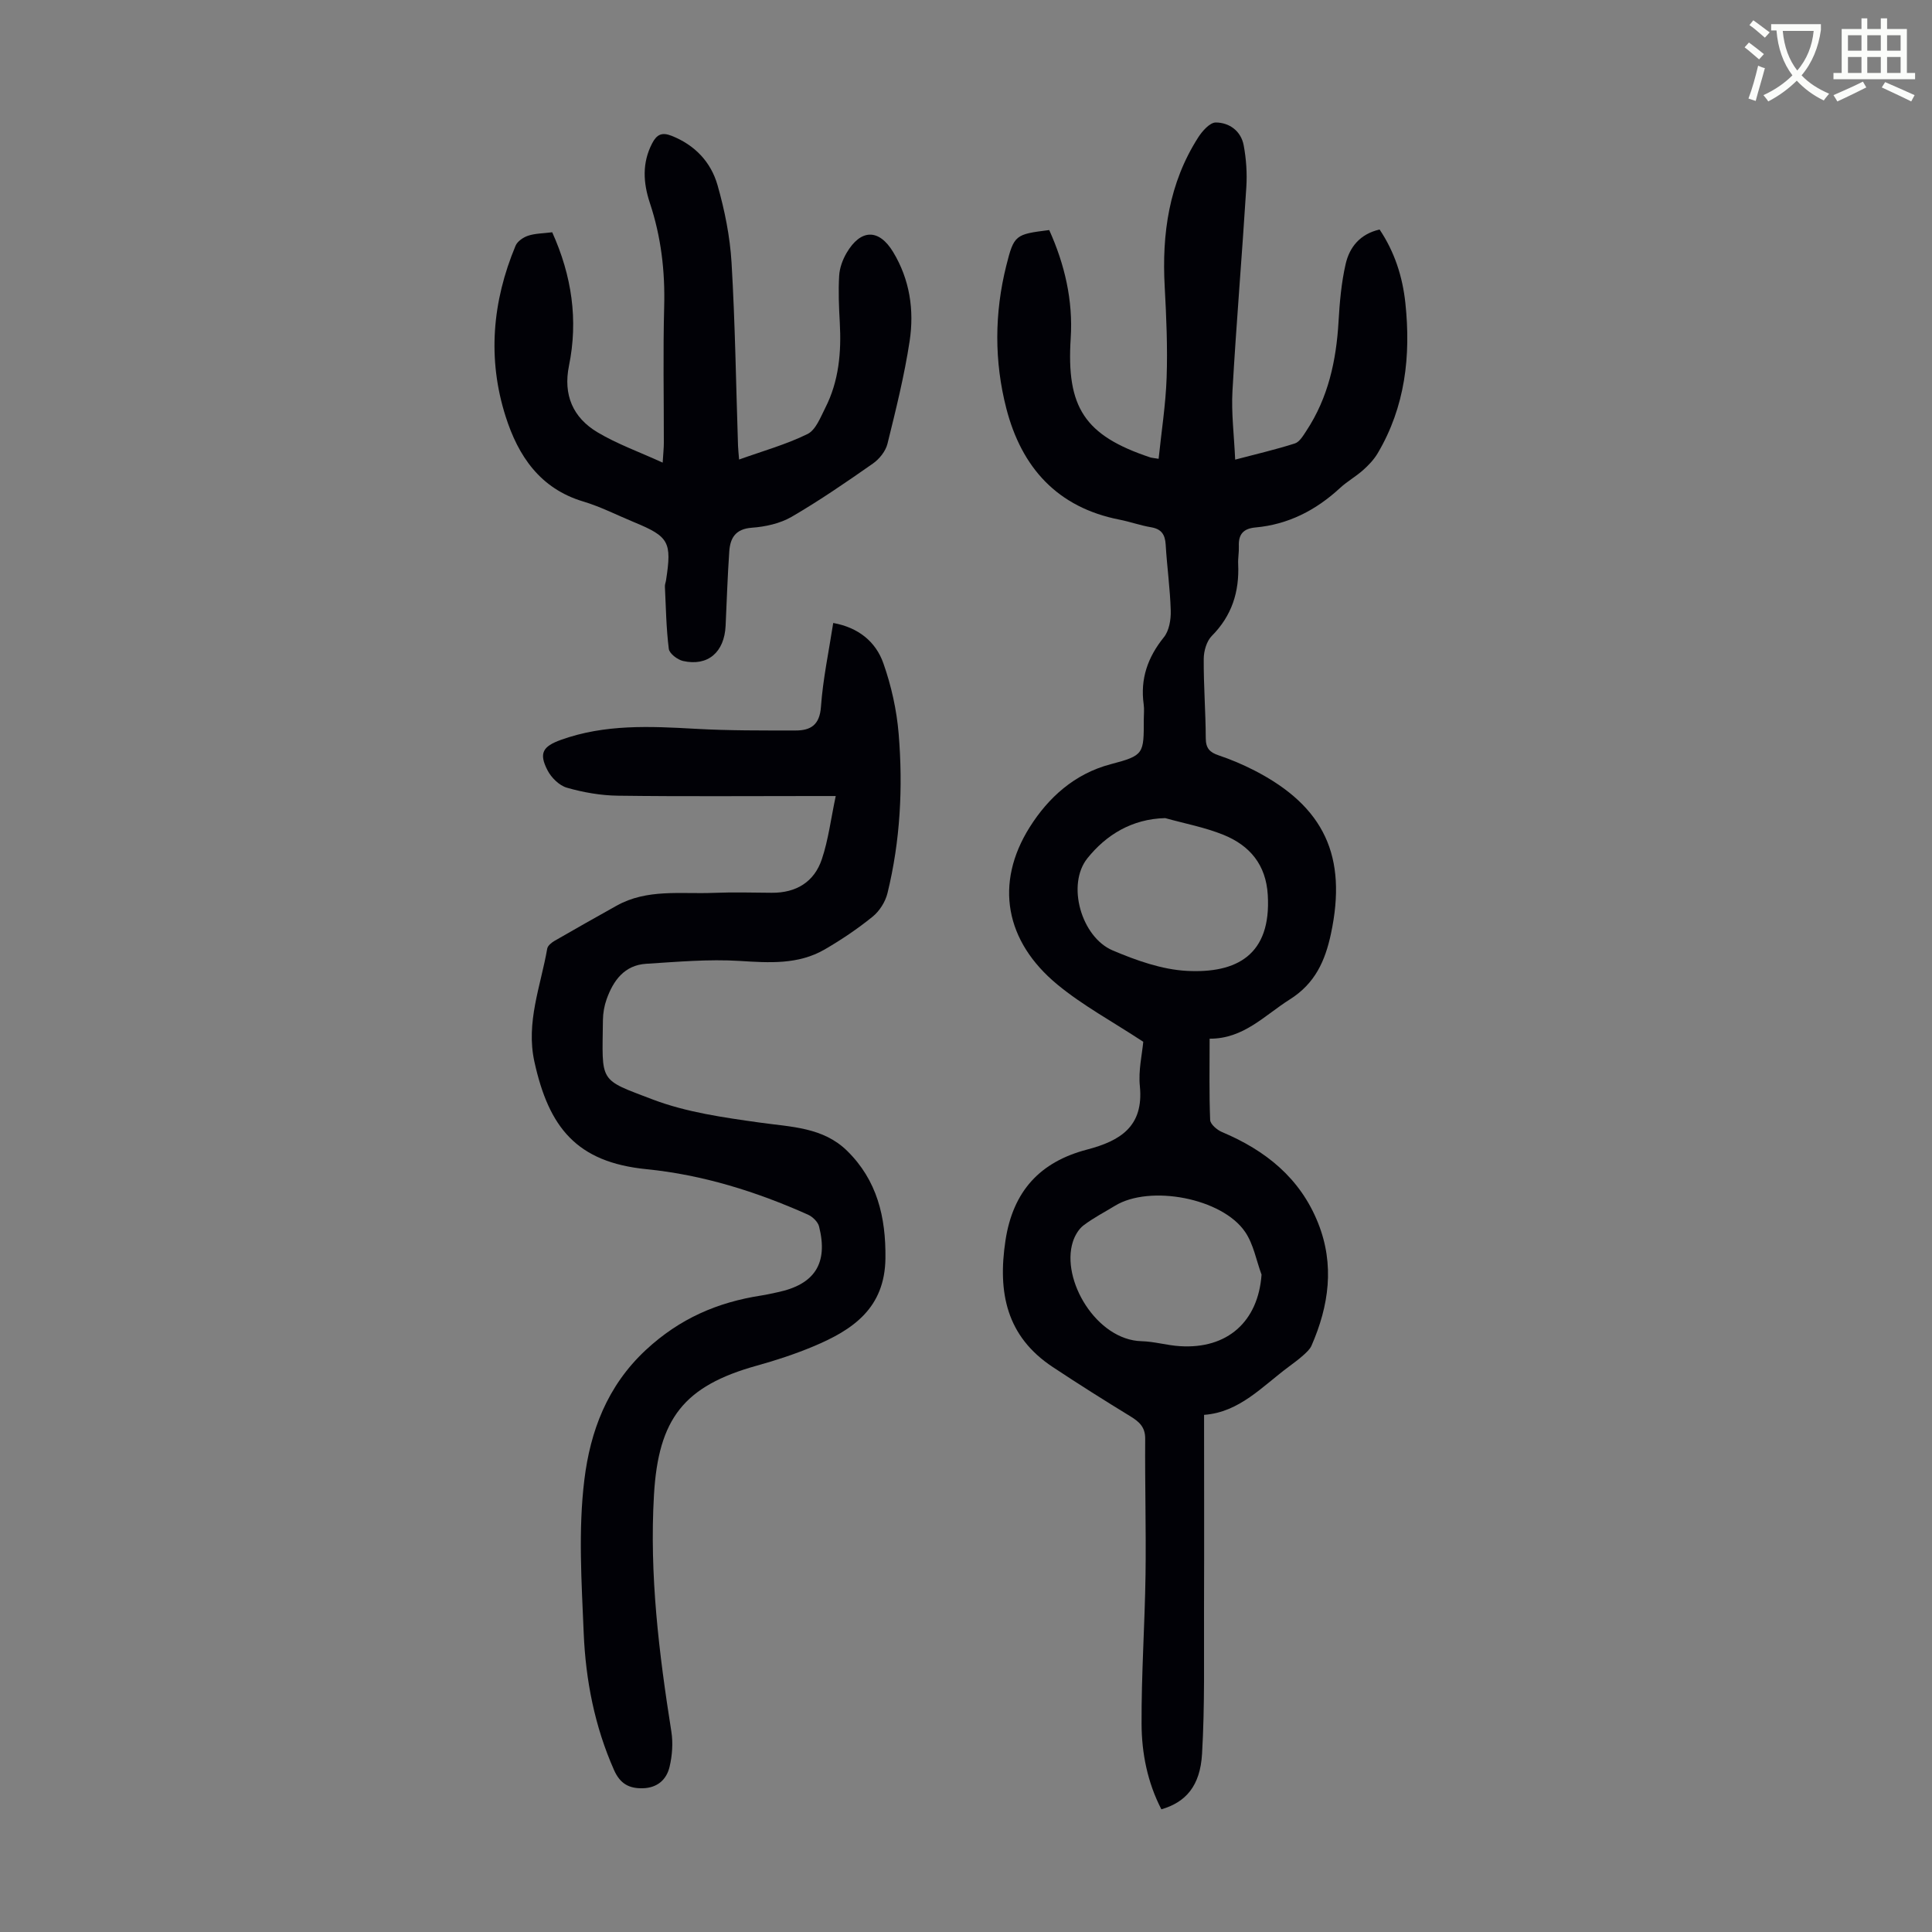
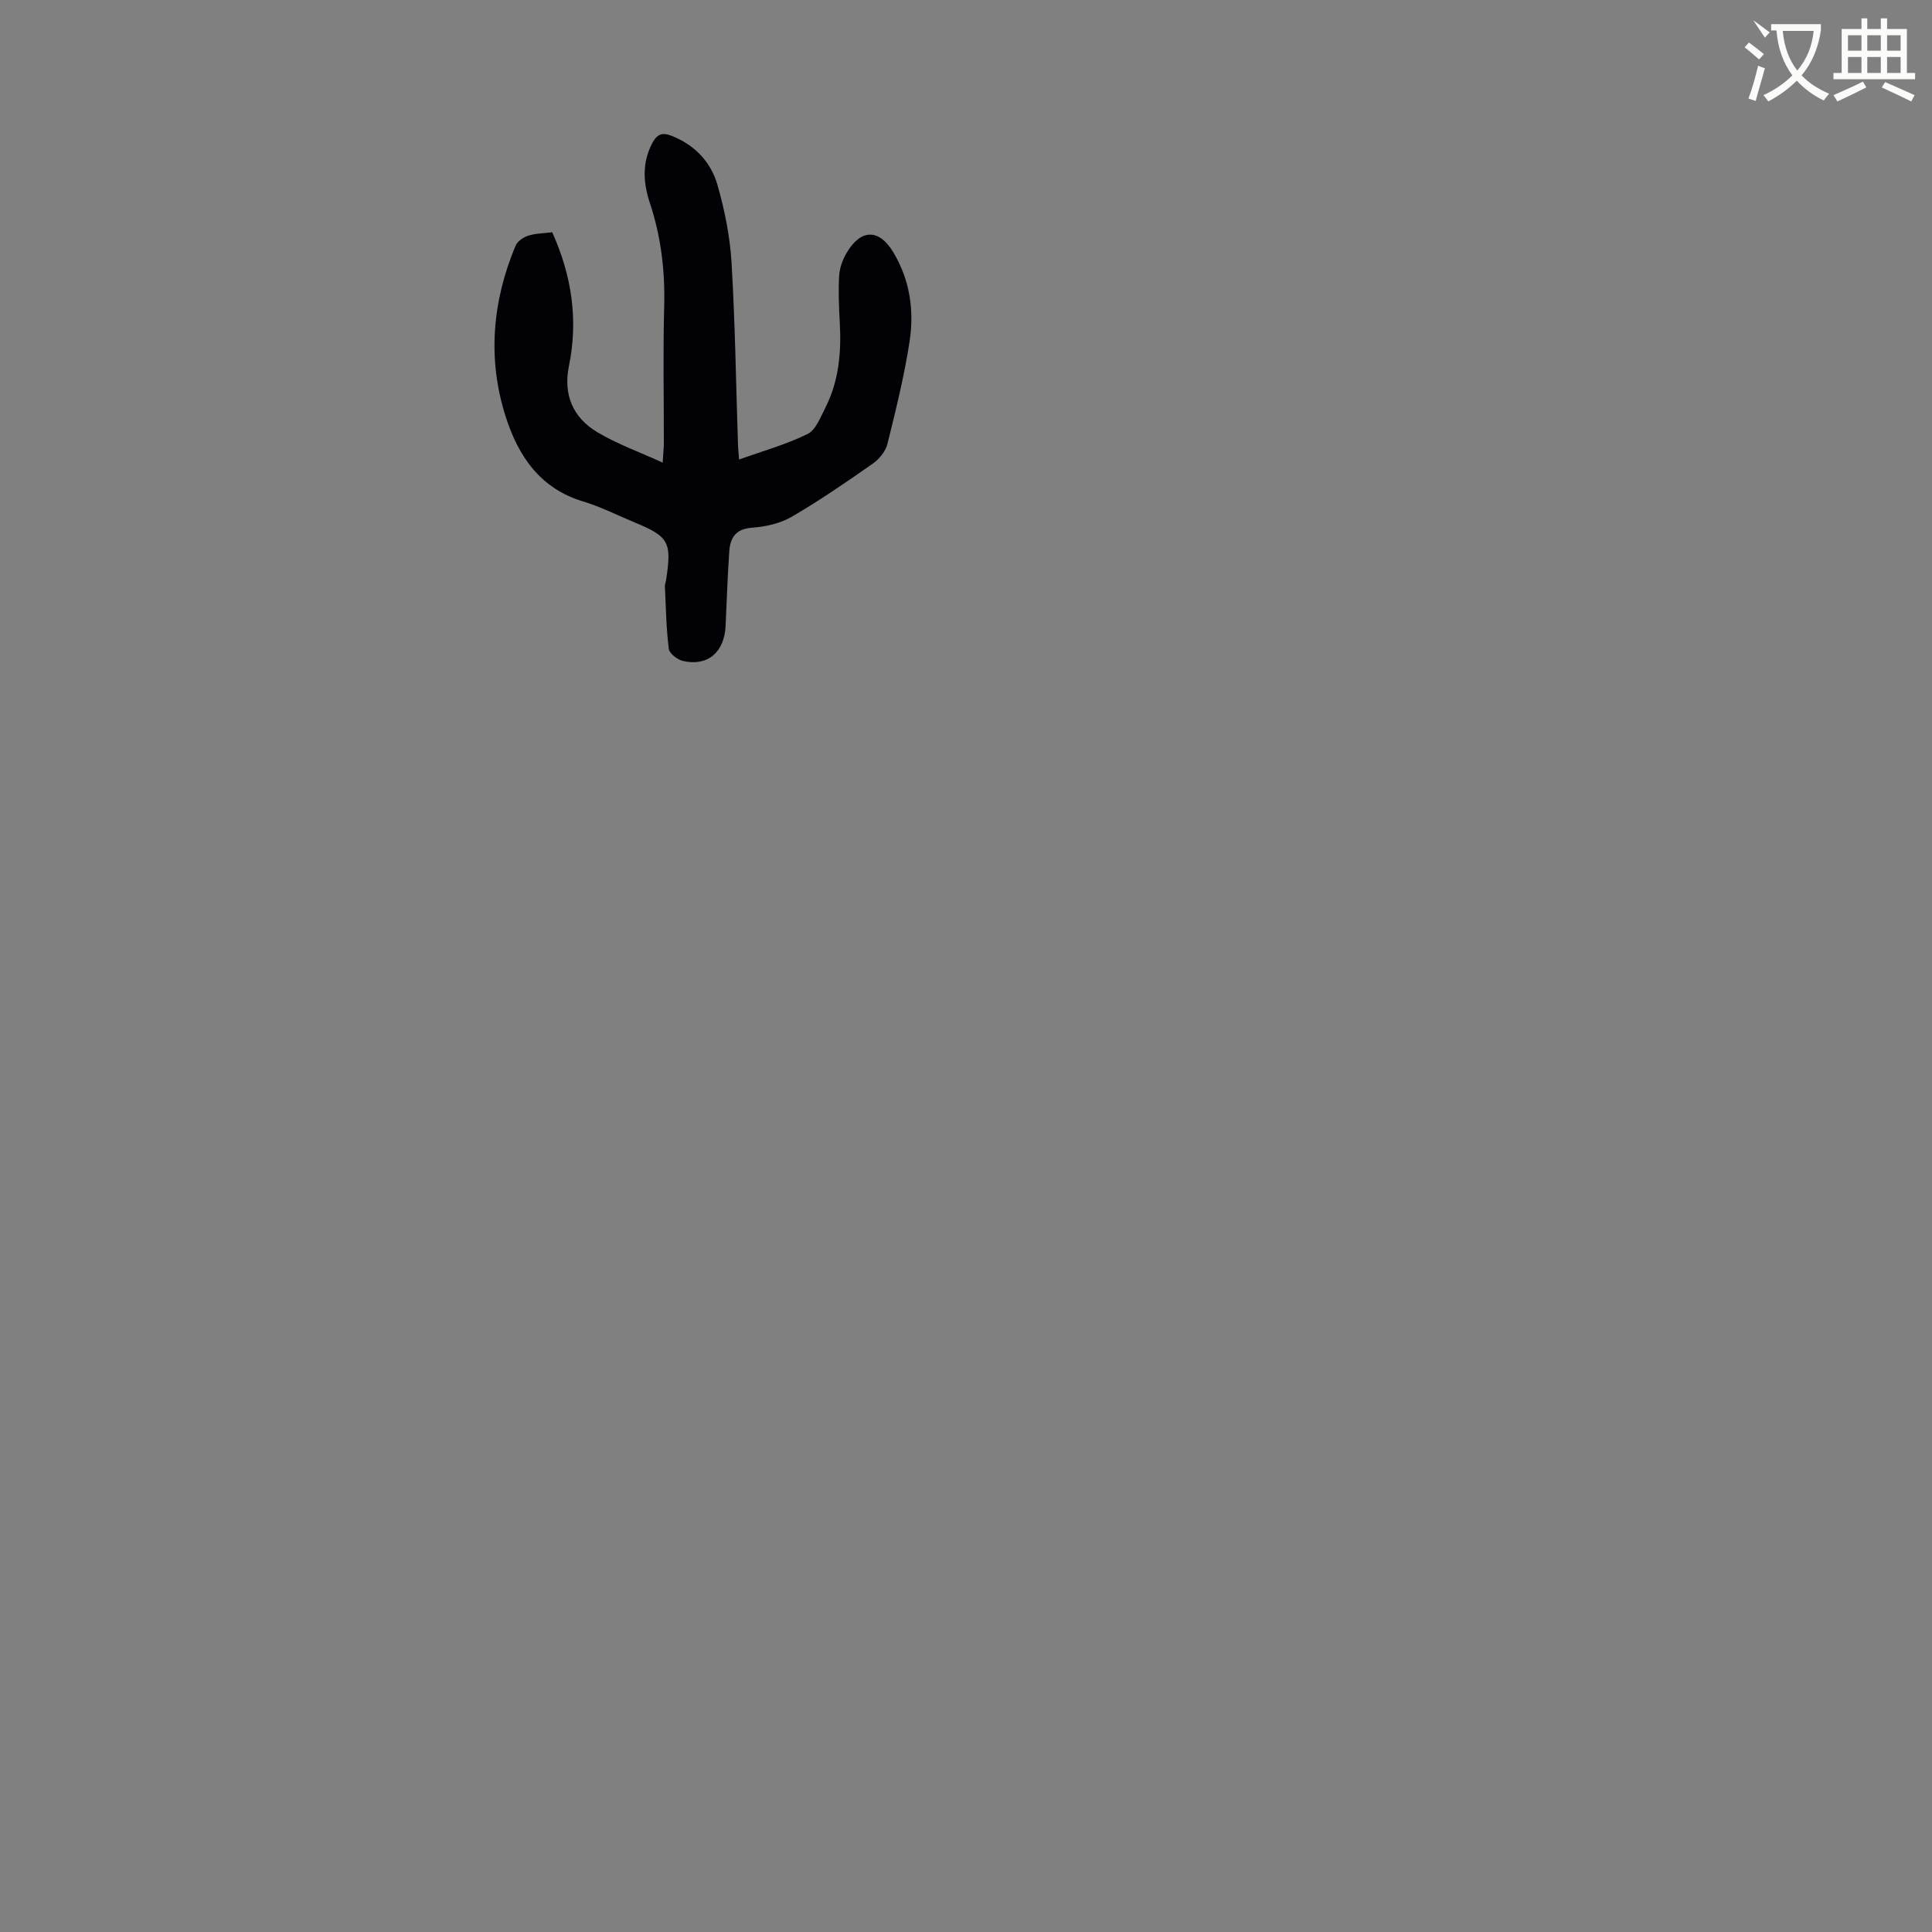
<svg xmlns="http://www.w3.org/2000/svg" enable-background="new 0 0 400 400" viewBox="0 0 400 400">
  <rect x="0" y="0" width="400" height="400" fill="#808080" stroke="none" />
-   <path d="m362.1 8.8c1.1.8 2.1 1.6 3.1 2.4l-1 1.1c-1.3-1.1-2.3-2-3-2.5zm1.9 4.8c.5.2.9.4 1.4.5-.6 2.3-1.3 4.5-1.9 6.8l-1.5-.5c.8-2.1 1.4-4.3 2-6.8zm-1-9.4c1.3.9 2.4 1.8 3.4 2.5l-1 1.1c-1.4-1.2-2.4-2.1-3.2-2.6zm3.7 2.2v-1.4h10.3v1.2c-.5 3.6-1.8 6.8-4 9.4 1.5 1.6 3.4 2.8 5.7 3.8-.3.4-.7.8-1.1 1.4-2.3-1.1-4.1-2.5-5.6-4.1-1.6 1.6-3.6 3.1-5.9 4.3-.3-.5-.7-.9-1-1.3 2.4-1.1 4.4-2.5 6-4.1-1.9-2.5-3-5.6-3.3-9.3h-1.1zm8.8 0h-6.4c.3 3.3 1.3 6 3 8.2 2-2.3 3.1-5.1 3.4-8.2z" fill="#fbfcfa" />
+   <path d="m362.1 8.8c1.1.8 2.1 1.6 3.1 2.4l-1 1.1c-1.3-1.1-2.3-2-3-2.5zm1.9 4.8c.5.2.9.4 1.4.5-.6 2.3-1.3 4.5-1.9 6.8l-1.5-.5c.8-2.1 1.4-4.3 2-6.8zm-1-9.4c1.3.9 2.4 1.8 3.4 2.5l-1 1.1zm3.7 2.2v-1.4h10.3v1.2c-.5 3.6-1.8 6.8-4 9.4 1.5 1.6 3.4 2.8 5.7 3.8-.3.4-.7.8-1.1 1.4-2.3-1.1-4.1-2.5-5.6-4.1-1.6 1.6-3.6 3.1-5.9 4.3-.3-.5-.7-.9-1-1.3 2.4-1.1 4.4-2.5 6-4.1-1.9-2.5-3-5.6-3.3-9.3h-1.1zm8.8 0h-6.4c.3 3.3 1.3 6 3 8.2 2-2.3 3.1-5.1 3.4-8.2z" fill="#fbfcfa" />
  <path d="m385.3 3.8h1.3v2.2h2.8v-2.2h1.3v2.2h4.1v9.1h1.7v1.3h-16.9v-1.3h1.7v-9.1h4.1v-2.2zm.4 13.1.7 1.2c-1.8.9-3.8 1.9-6 2.9-.2-.4-.5-.8-.8-1.3 2.3-1 4.3-1.9 6.1-2.8zm-3.1-6.4h2.8v-3.2h-2.8zm0 4.6h2.8v-3.3h-2.8zm4-4.6h2.8v-3.2h-2.8zm0 4.6h2.8v-3.3h-2.8zm3.7 1.9c2.1.9 4.1 1.8 6.1 2.7l-.7 1.3c-2.2-1.1-4.2-2-6.1-2.9zm3.2-9.7h-2.8v3.2h2.8zm-2.8 7.8h2.8v-3.3h-2.8z" fill="#fbfcfa" />
  <g fill="#010106">
-     <path d="m236.7 215.69c-6.37-4.19-12.5-7.49-17.77-11.84-10.81-8.91-13.08-20.94-5.73-32.61 3.81-6.04 9.2-11.03 16.77-13.02 6.92-1.82 6.84-2.14 6.84-9.35 0-1.01.12-2.03-.02-3.02-.74-5.3.83-9.77 4.18-13.92 1.09-1.35 1.47-3.64 1.42-5.48-.13-4.58-.78-9.14-1.05-13.71-.13-2.09-.89-3.22-3.04-3.58-2.2-.37-4.32-1.14-6.51-1.57-12.89-2.52-20.29-10.81-23.44-23.02-2.52-9.77-2.47-19.74-.01-29.57 1.6-6.39 1.88-6.49 8.89-7.37 3.2 7.09 4.95 14.57 4.45 22.37-.92 14.34 2.84 20.16 16.47 24.7.31.1.66.11 1.73.29.58-5.65 1.47-11.24 1.66-16.85.21-6.25-.06-12.53-.4-18.78-.61-10.97.89-21.44 6.91-30.87.85-1.34 2.43-3.13 3.66-3.13 2.81.01 5.22 1.76 5.78 4.71.53 2.83.73 5.79.55 8.66-.88 14.07-2.07 28.12-2.87 42.19-.26 4.55.33 9.14.56 14.24 4.31-1.14 8.39-2.08 12.36-3.35.99-.32 1.75-1.66 2.41-2.66 4.5-6.84 6.16-14.5 6.63-22.56.23-3.99.58-8.04 1.47-11.92.8-3.5 2.98-6.23 7.03-7.15 3.1 4.62 4.76 9.76 5.34 15.25 1.15 10.91-.03 21.44-5.74 31.08-.78 1.31-1.88 2.47-3.03 3.49-1.5 1.34-3.3 2.34-4.77 3.7-4.99 4.61-10.73 7.56-17.54 8.17-2.5.23-3.51 1.46-3.4 3.89.05 1.22-.2 2.46-.14 3.69.26 5.73-1.3 10.68-5.45 14.86-1.09 1.09-1.67 3.14-1.68 4.75-.04 5.48.4 10.96.42 16.44.01 2.08.82 2.93 2.68 3.55 2.53.85 5.02 1.91 7.4 3.13 14.51 7.47 19.24 17.83 15.84 33.8-1.21 5.66-3.3 10.31-8.52 13.6-5.24 3.3-9.56 8.17-16.6 8.13 0 5.9-.11 11.37.11 16.83.04.89 1.44 2.07 2.46 2.5 9.01 3.8 16.17 9.51 19.89 18.84 3.45 8.65 2.25 17.11-1.37 25.39-.34.77-1.07 1.41-1.72 2-.91.82-1.91 1.55-2.9 2.29-5.53 4.08-10.25 9.5-17.62 10.03 0 13.66.04 26.85-.01 40.04-.04 10.06.18 20.13-.41 30.16-.39 6.67-3.39 10.01-8.42 11.47-2.86-5.53-4.08-11.59-4.1-17.69-.05-10.28.67-20.56.82-30.84.13-9.39-.14-18.78-.07-28.17.02-2.42-1.2-3.52-3.04-4.65-5.43-3.32-10.82-6.72-16.13-10.24-9.56-6.34-11.39-15.39-9.76-26.17 1.56-10.26 7.18-16.29 16.88-18.83 6.87-1.8 11.76-4.77 10.95-13.09-.34-3.29.47-6.68.7-9.23zm4.54-46.31c-6.92.17-12.24 3.5-16.1 8.31-4.38 5.46-1.26 16.34 5.24 19.09 4.86 2.06 10.15 3.95 15.33 4.23 10.38.55 17.51-3.33 16.77-15.71-.37-6.28-3.72-10.23-9.13-12.44-3.86-1.57-8.06-2.35-12.11-3.48zm19.95 94.52c-1.1-2.97-1.66-6.29-3.39-8.83-4.77-7.04-19.74-9.83-26.95-5.43-2.19 1.34-4.5 2.52-6.53 4.07-1.02.78-1.8 2.14-2.2 3.4-2.51 7.87 4.92 20.34 14.23 20.57 2.66.07 5.29.87 7.95 1.03 9.86.63 16.2-5.14 16.89-14.81z" />
-     <path d="m173.03 164.81c-2.13 0-3.32 0-4.52 0-13.54 0-27.08.11-40.62-.07-3.52-.05-7.12-.68-10.51-1.65-1.59-.45-3.25-2.09-4.03-3.62-1.82-3.53-.98-4.94 2.79-6.29 9.09-3.27 18.44-2.82 27.85-2.29 6.9.39 13.82.35 20.73.35 3.1 0 4.98-1.12 5.25-4.9.41-5.77 1.63-11.47 2.54-17.36 5.18.93 8.8 3.85 10.38 8.34 1.65 4.67 2.76 9.68 3.17 14.62.91 11.08.34 22.15-2.32 32.99-.44 1.79-1.65 3.71-3.08 4.86-3.11 2.52-6.47 4.78-9.93 6.79-5.49 3.17-11.47 2.75-17.61 2.37-6.41-.4-12.9.19-19.33.59-4.5.28-6.81 3.45-8.2 7.35-.48 1.35-.74 2.84-.76 4.28-.15 13.1-1 12.17 10.35 16.48 6.99 2.65 14.67 3.72 22.14 4.77 6.45.91 13.07.94 18.07 5.85 6.2 6.09 8.03 13.68 7.93 22.25-.13 10.35-6.77 14.82-14.9 18.23-3.8 1.59-7.75 2.89-11.72 3.99-15.12 4.2-20.38 10.99-21.3 26.72-.97 16.55 1.03 32.81 3.6 49.07.37 2.35.18 4.93-.37 7.26-.63 2.66-2.51 4.37-5.56 4.45-2.89.07-4.71-.99-5.94-3.77-4.01-9.04-5.87-18.58-6.28-28.33-.44-10.6-1.15-21.35.14-31.81 1.22-9.93 4.67-19.34 12.71-26.82 7.02-6.53 14.87-9.9 23.98-11.3 1.1-.17 2.19-.43 3.29-.66 7.7-1.61 10.53-5.97 8.61-13.62-.24-.96-1.34-2.02-2.3-2.45-10.67-4.77-21.78-8.25-33.42-9.41-14.5-1.44-20.23-8.66-23.22-22.26-1.79-8.16 1.31-15.67 2.66-23.42.11-.61.9-1.24 1.52-1.6 4.25-2.46 8.54-4.87 12.83-7.27 6.32-3.54 13.29-2.39 20.04-2.66 4.02-.16 8.06-.06 12.08-.02 5.06.04 8.8-2.23 10.38-6.94 1.36-4.03 1.87-8.35 2.88-13.09z" />
    <path d="m114.33 48.09c4.05 8.99 5.41 18.13 3.47 27.64-1.23 6.04.83 10.74 5.9 13.77 4.06 2.42 8.59 4.04 13.5 6.28.12-1.99.24-3.04.24-4.08.01-9.4-.18-18.81.07-28.21.2-7.36-.64-14.48-2.96-21.46-1.38-4.16-1.65-8.29.48-12.37.95-1.82 2-2.33 4-1.55 4.84 1.91 8.15 5.43 9.52 10.2 1.49 5.22 2.59 10.68 2.91 16.09.75 12.61.92 25.26 1.34 37.9.03.77.12 1.55.22 2.84 4.88-1.75 9.72-3.1 14.15-5.27 1.72-.84 2.7-3.46 3.7-5.43 2.82-5.55 3.34-11.52 3-17.65-.18-3.23-.32-6.48-.13-9.7.09-1.6.71-3.31 1.53-4.71 2.93-5.01 6.71-5.05 9.64-.21 3.46 5.72 4.39 12.05 3.42 18.45-1.09 7.16-2.85 14.22-4.59 21.26-.38 1.54-1.68 3.16-3.01 4.09-5.5 3.85-11.04 7.66-16.83 11.03-2.4 1.39-5.44 2.06-8.25 2.26-3.38.25-4.47 2.13-4.66 4.9-.36 5.12-.52 10.26-.76 15.4-.26 5.49-3.68 8.44-8.81 7.29-1.15-.26-2.82-1.53-2.95-2.5-.54-4.27-.6-8.61-.81-12.92-.02-.43.18-.88.24-1.32 1.22-7.91.61-9.01-6.63-12-3.51-1.45-6.93-3.21-10.55-4.29-8.92-2.68-13.43-9.43-16.02-17.55-3.82-11.95-2.78-23.85 2.04-35.39.38-.92 1.6-1.75 2.61-2.08 1.44-.48 3.06-.47 4.98-.71z" />
  </g>
</svg>